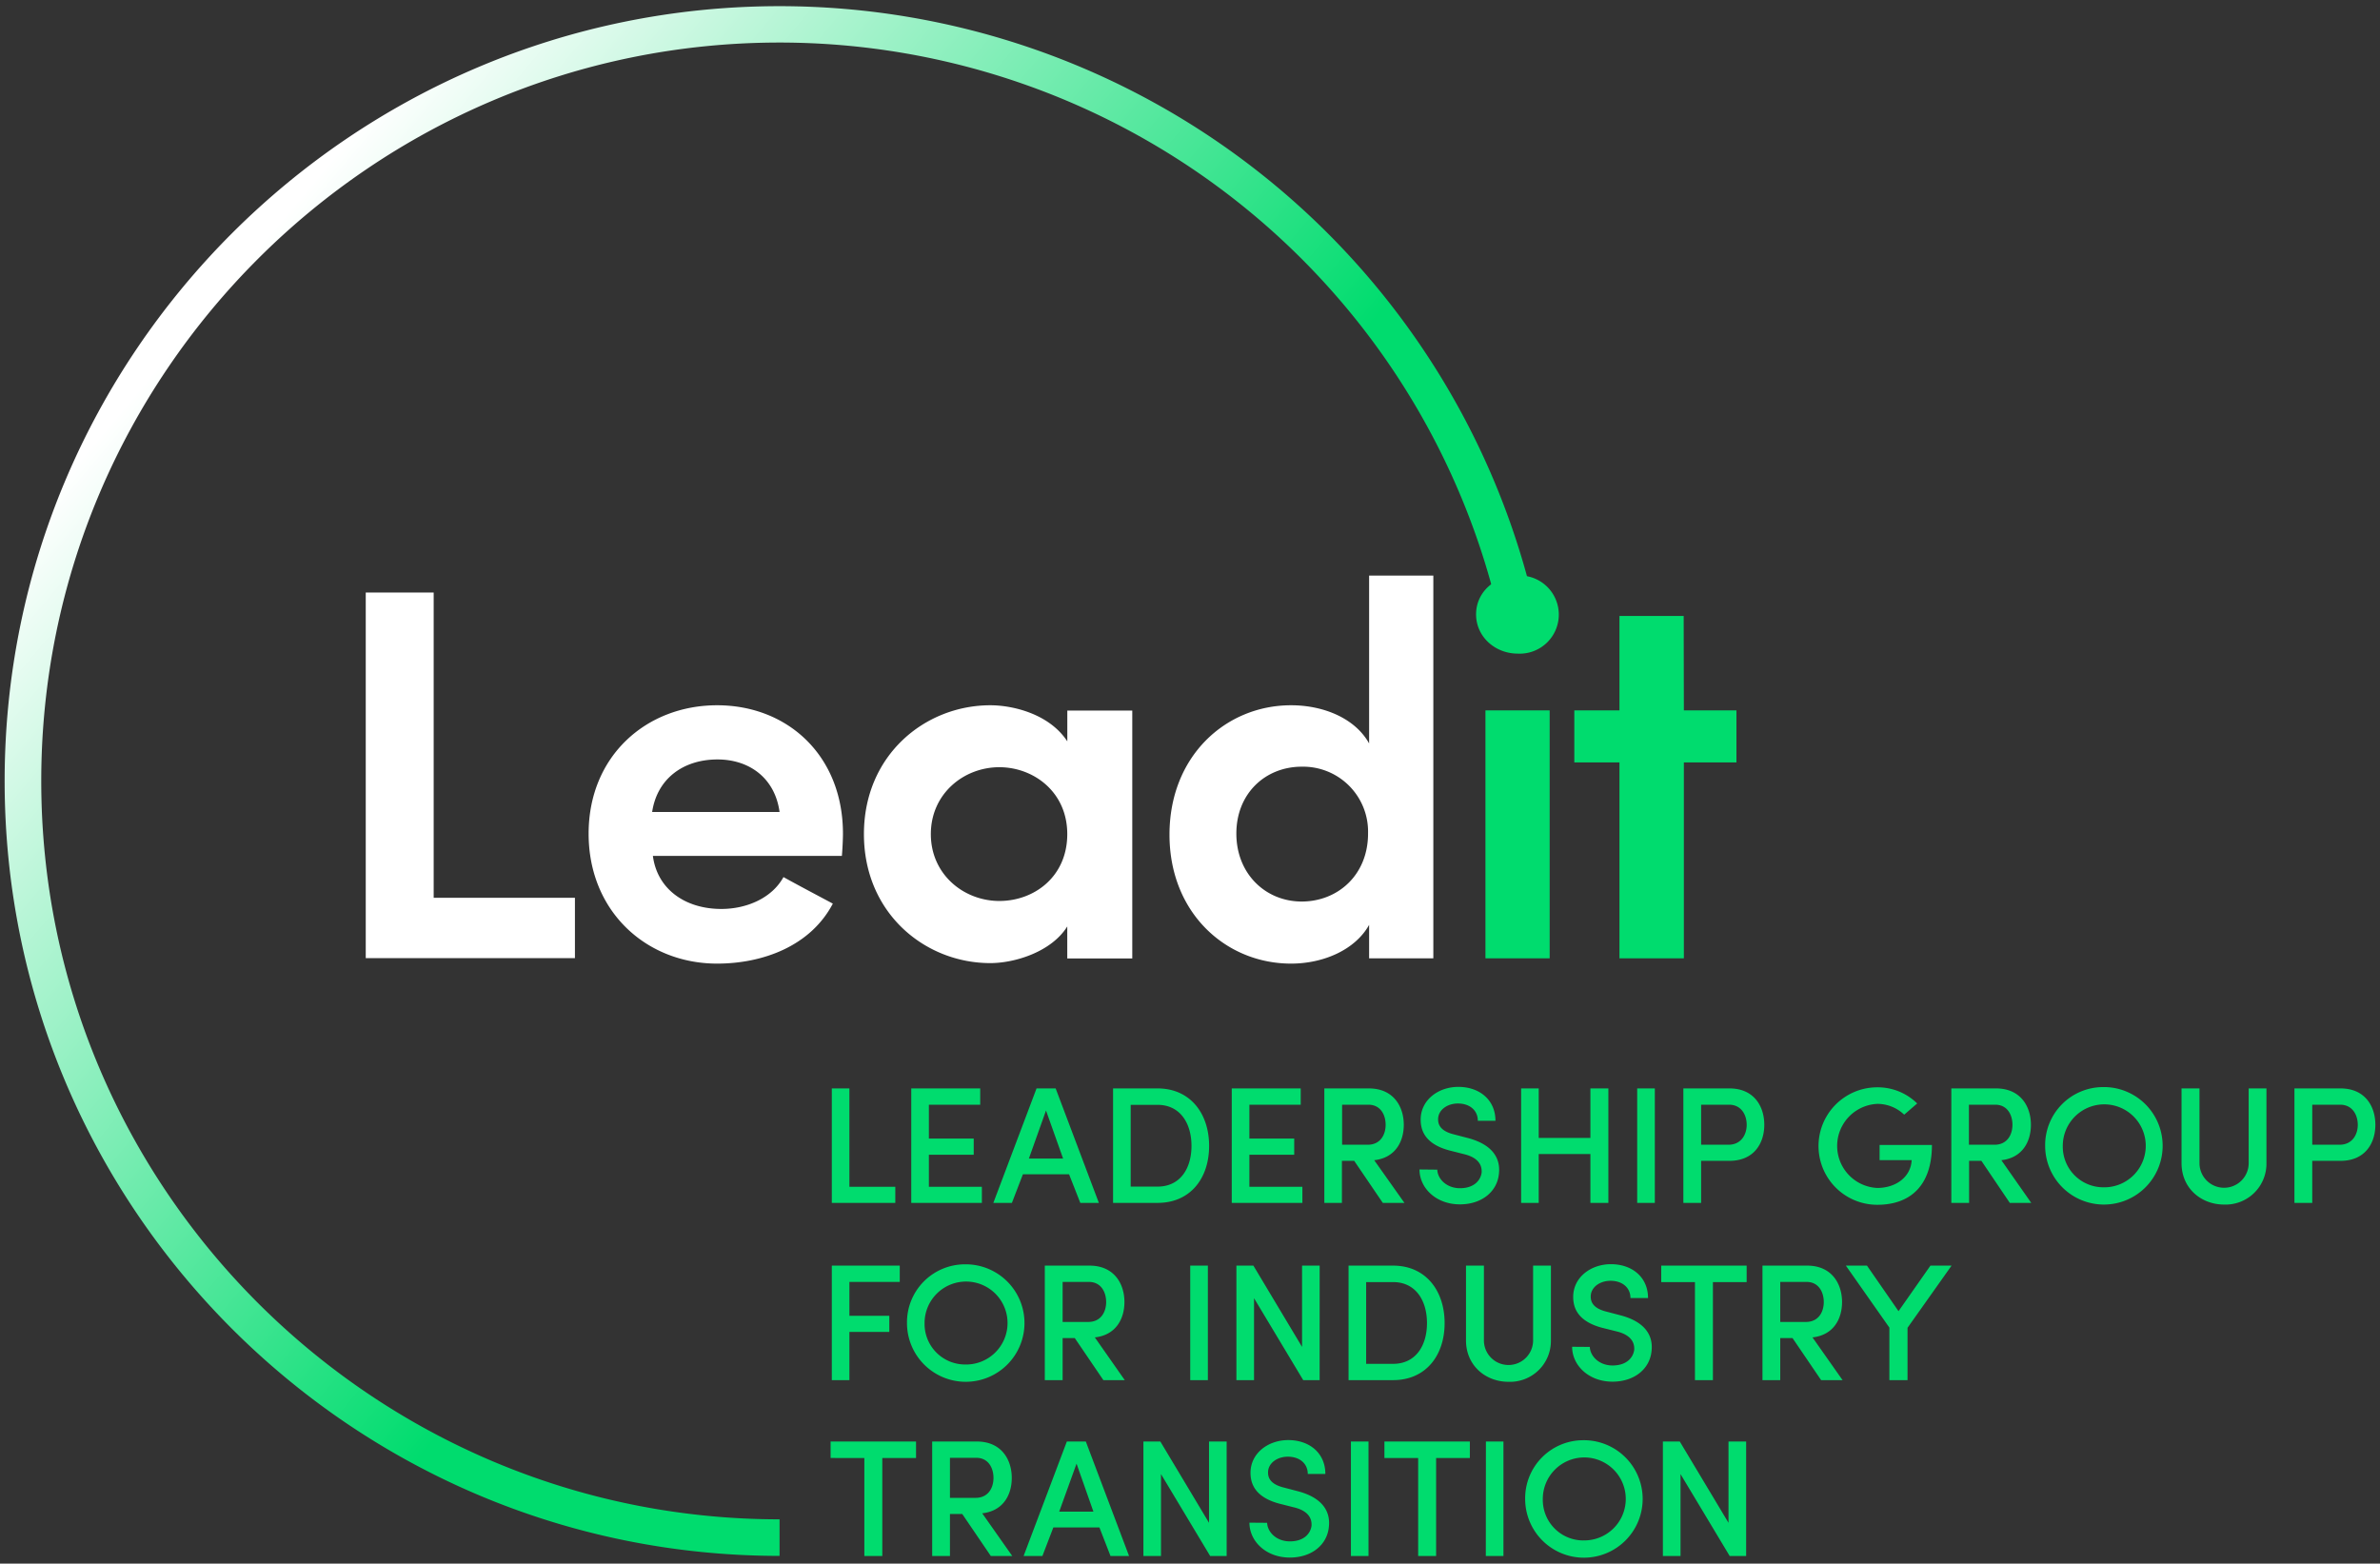
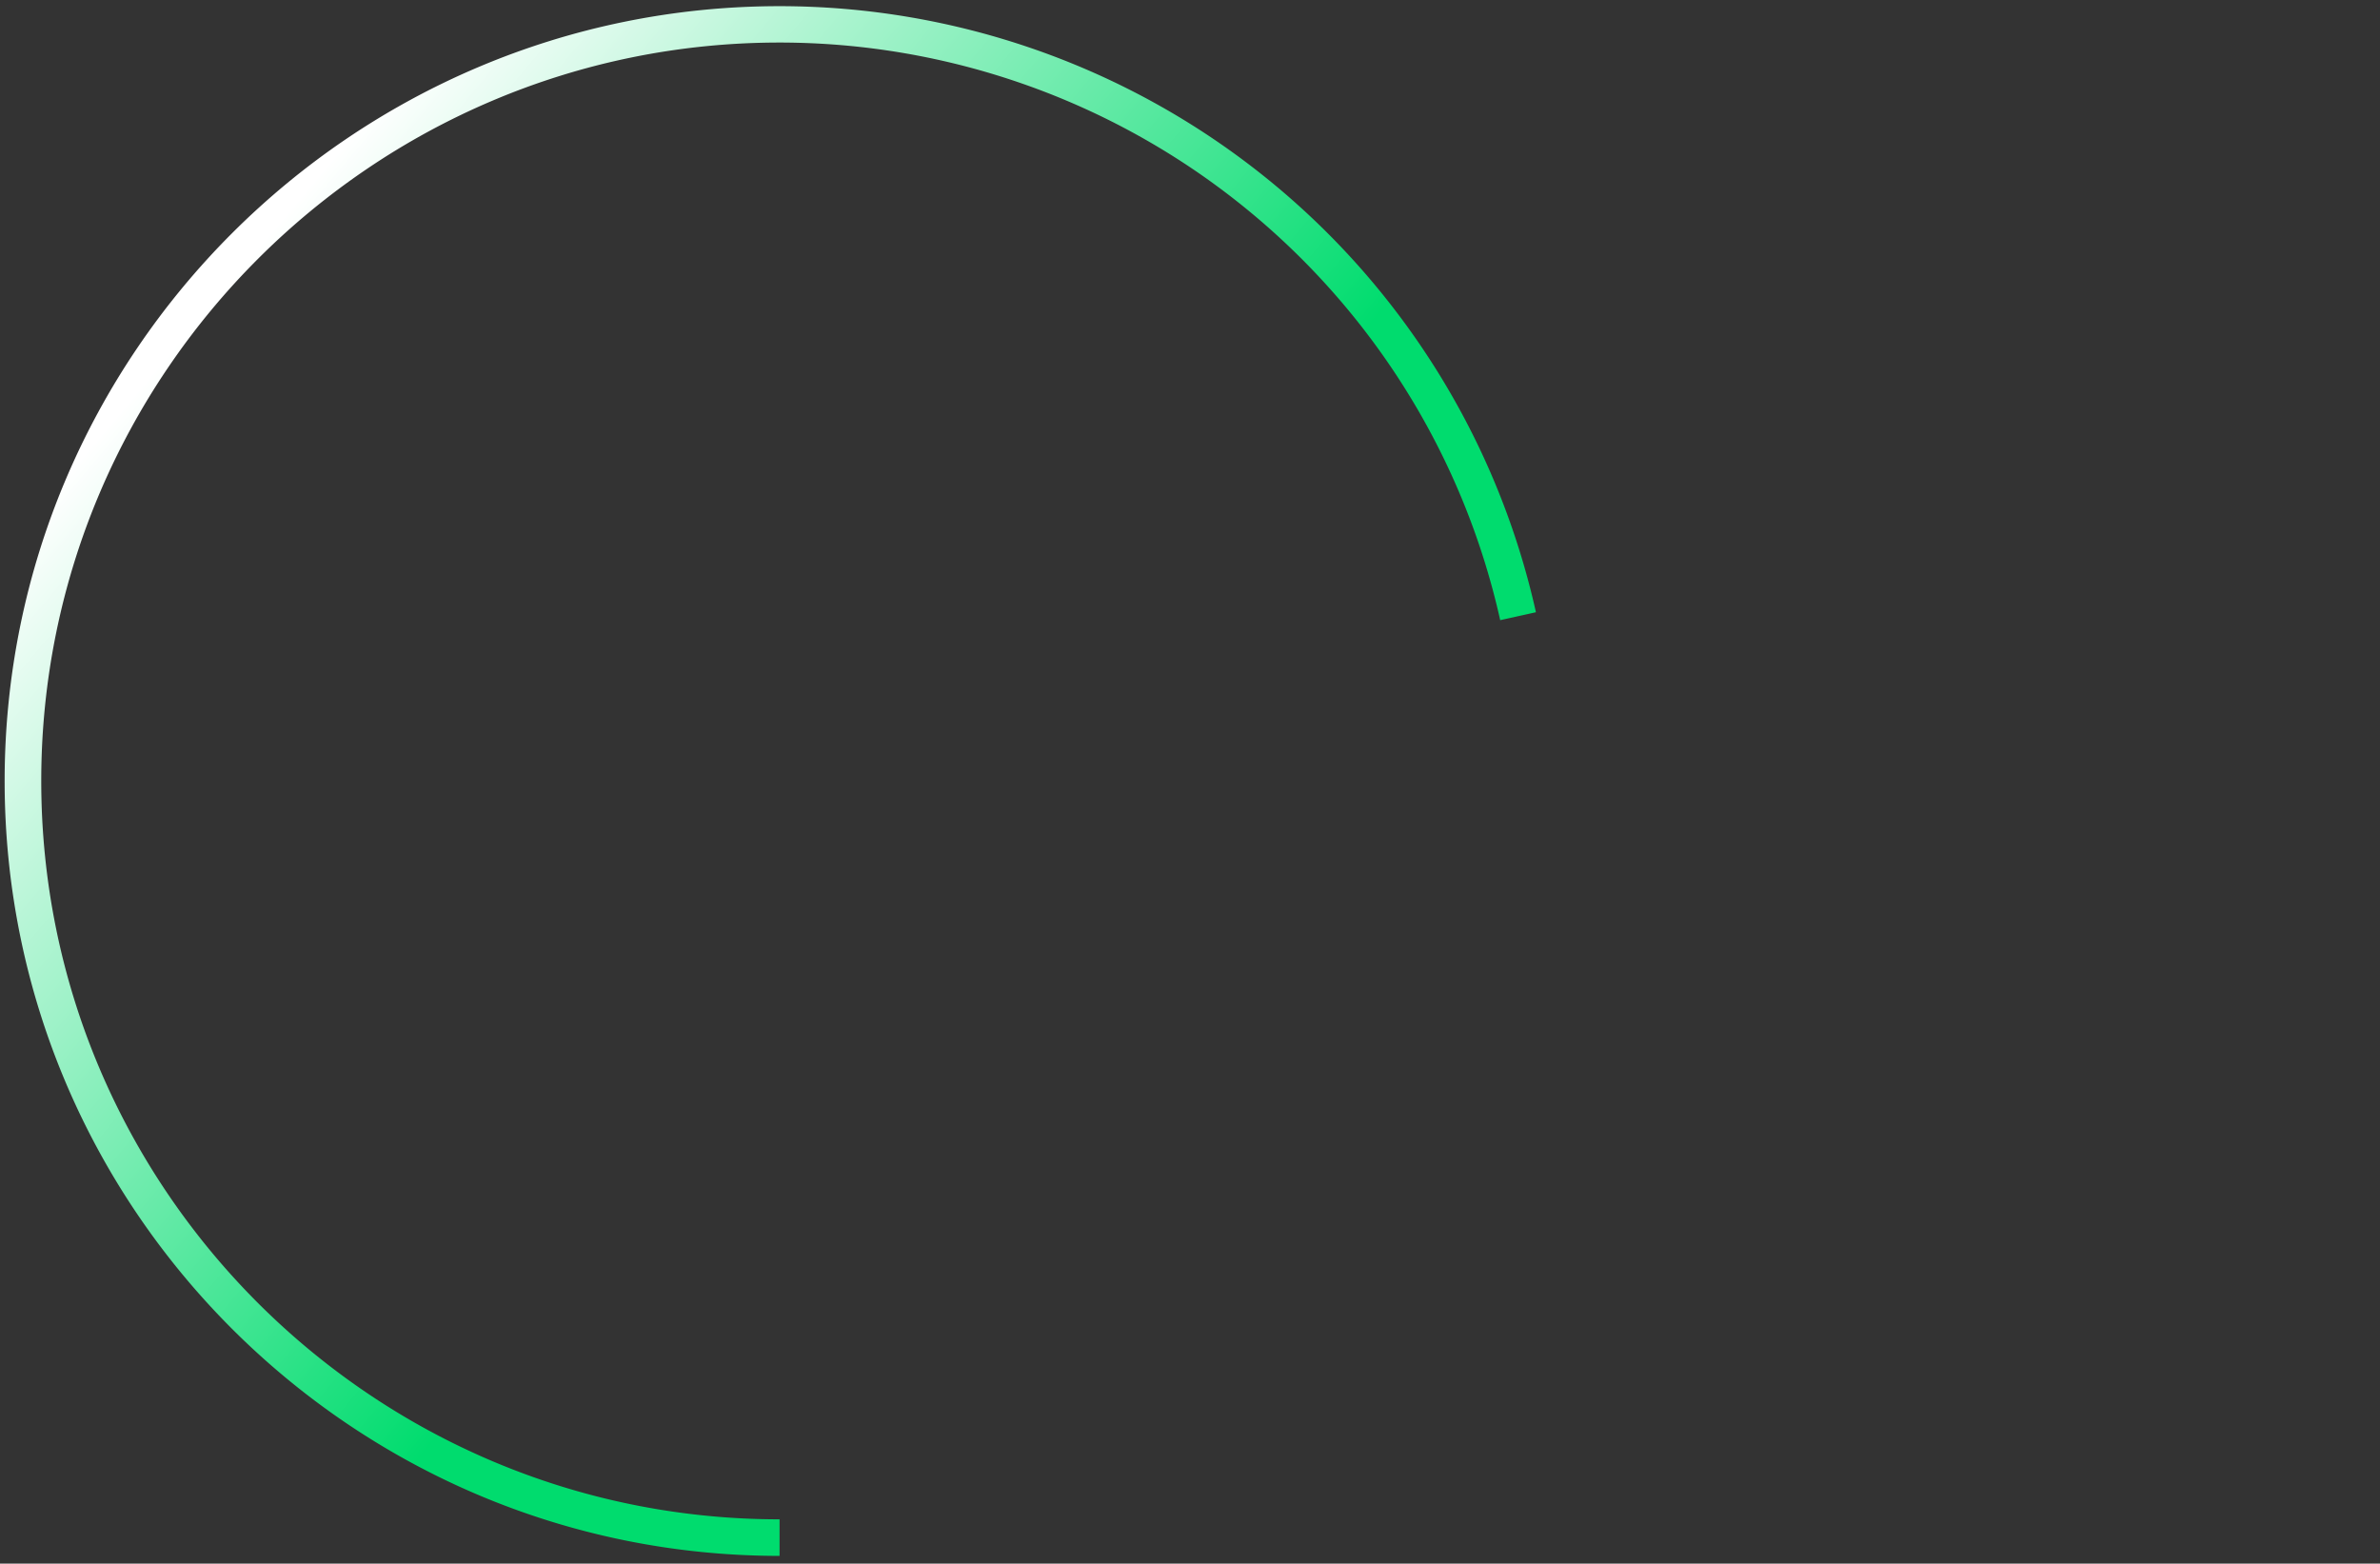
<svg xmlns="http://www.w3.org/2000/svg" viewBox="0 0 512.9 337">
  <rect x="0" y="0" width="512.9" height="337" fill="#333333" stroke="none" />
  <linearGradient id="a" gradientUnits="userSpaceOnUse" x1="38.45" x2="271.17" y1="59.53" y2="254.8">
    <stop offset=".03" stop-color="#fff" />
    <stop offset=".67" stop-color="#00dc6e" />
  </linearGradient>
-   <path d="M179.26 234.58h3.79v21.2h9.89v3.47h-13.68zm17.12 0h14.86v3.51h-11.06v7.3h9.66v3.48h-9.66v6.91h11.42v3.47h-15.22zm34.01 18.51h-9.95l-2.37 6.16h-4l9.31-24.67h4.12l9.31 24.67h-4zm-8.66-3.4h7.37l-3.68-10.35zm18.14 9.56v-24.67h9.6c7 0 11.1 5.37 11.1 12.39s-4.08 12.28-11.1 12.28zm3.8-3.51h5.8c4.83 0 7.3-3.86 7.3-8.77s-2.47-8.85-7.3-8.85h-5.8zm21.78-21.16h14.86v3.51h-11.06v7.3h9.66v3.48h-9.66v6.91h11.42v3.47h-15.22zm37.21 24.67H298l-6.16-9.06h-2.65v9.06h-3.79v-24.67h9.6c5.3 0 7.52 3.9 7.52 7.84 0 3.62-1.83 7.13-6.37 7.63zm-13.43-21.16v8.63h5.51c2.76 0 3.87-2.19 3.87-4.3s-1.07-4.33-3.72-4.33zm20.51 14c.07 2 2 4 4.9 4s4.41-1.58 4.66-3.37c.14-2.29-1.61-3.47-3.91-4l-3.11-.79c-5.3-1.43-6.12-4.44-6.12-6.62 0-4.23 3.79-7.06 8.12-7.06 4.55 0 8 2.8 8 7.31h-3.8c0-2.26-1.75-3.73-4.3-3.73-2.25 0-4.26 1.36-4.26 3.41 0 1 .36 2.47 3.3 3.22l3.15.82c5 1.33 7.05 4.12 6.66 7.67-.36 3.86-3.69 6.62-8.42 6.62-5.12 0-8.7-3.51-8.7-7.52zm36.87-17.51v24.67h-3.87v-10.53H331.6v10.53h-3.79v-24.67h3.79v10.67h11.14v-10.67zm6.21 0h3.8v24.67h-3.8zm9.95 0h9.92c5.34 0 7.52 3.9 7.52 7.84s-2.18 7.77-7.52 7.77h-6.09v9.06h-3.83zm3.83 3.51v8.63h5.88c2.75 0 3.94-2.19 3.94-4.3s-1.15-4.33-3.8-4.33zm43.76 2.15a8.34 8.34 0 00-5.8-2.33 9.07 9.07 0 000 18.12c4 0 7.24-2.36 7.41-6h-6.91v-3.26h11.28c0 8.81-4.72 12.89-11.78 12.89a12.66 12.66 0 010-25.32 12.11 12.11 0 018.6 3.48zm27.38 19.01h-4.62l-6.12-9.06h-2.65v9.06h-3.83v-24.67h9.63c5.3 0 7.52 3.9 7.52 7.84 0 3.62-1.83 7.13-6.37 7.63zm-13.43-21.16v8.63h5.51c2.76 0 3.87-2.19 3.87-4.3s-1.07-4.33-3.72-4.33zm28.89-3.8A12.66 12.66 0 11440.74 247a12.51 12.51 0 0112.46-12.71zm0 21.6a8.94 8.94 0 10-8.66-8.92 8.75 8.75 0 008.66 8.92zm31.4-5.2v-16.11h3.83v16.11a8.81 8.81 0 01-9.13 8.92c-4.94 0-9.17-3.51-9.17-8.92v-16.11H474v16.11a5.3 5.3 0 0010.6 0zm9.86-16.11h9.92c5.34 0 7.52 3.9 7.52 7.84s-2.18 7.77-7.52 7.77h-6.08v9.06h-3.84zm3.84 3.51v8.63h5.87c2.76 0 3.94-2.19 3.94-4.3s-1.15-4.33-3.8-4.33zm-319.04 34.68h14.64v3.51h-10.85v7.31h8.6v3.47h-8.6v10.39h-3.79zm28.66-.28a12.66 12.66 0 11-12.46 12.67 12.5 12.5 0 0112.46-12.67zm0 21.59a8.94 8.94 0 10-8.67-8.92 8.74 8.74 0 008.67 8.92zm34.47 3.37h-4.61l-6.16-9.06H229v9.06h-3.84v-24.68h9.64c5.3 0 7.52 3.91 7.52 7.85 0 3.61-1.83 7.12-6.38 7.62zM229 276.28v8.63h5.51c2.76 0 3.87-2.18 3.87-4.29s-1.08-4.34-3.73-4.34zm27.5-3.51h3.8v24.68h-3.8zm27.89 24.68h-3.54l-10.6-17.66v17.66h-3.8v-24.68h3.66l10.49 17.52v-17.52h3.79zm6.23 0v-24.68h9.6c7 0 11.1 5.37 11.1 12.39s-4.09 12.29-11.1 12.29zm3.79-3.51h5.81c4.83 0 7.3-3.87 7.3-8.78s-2.47-8.84-7.3-8.84h-5.81zm35.98-5.05v-16.12h3.84v16.12a8.81 8.81 0 01-9.14 8.92c-4.94 0-9.16-3.51-9.16-8.92v-16.12h3.86v16.12a5.3 5.3 0 0010.6 0zm12.22 1.4c.08 2 2 4 4.91 4s4.41-1.57 4.66-3.37c.14-2.29-1.62-3.47-3.91-4l-3.11-.78c-5.3-1.44-6.13-4.44-6.13-6.63 0-4.22 3.8-7.05 8.13-7.05 4.55 0 8 2.79 8 7.3h-3.79c0-2.25-1.76-3.72-4.3-3.72-2.26 0-4.26 1.36-4.26 3.4 0 1 .36 2.47 3.29 3.22l3.16.83c5 1.32 7.05 4.11 6.66 7.66-.36 3.87-3.69 6.63-8.42 6.63-5.12 0-8.7-3.51-8.7-7.52zM358 272.77h18.41v3.55h-7.27v21.13h-3.87v-21.13H358zm39.08 24.68h-4.62l-6.16-9.06h-2.65v9.06h-3.83v-24.68h9.63c5.3 0 7.52 3.91 7.52 7.85 0 3.61-1.82 7.12-6.37 7.62zm-13.43-21.17v8.63h5.52c2.75 0 3.86-2.18 3.86-4.29s-1.07-4.34-3.72-4.34zm23.52 21.17v-11.32l-9.38-13.36h4.55l6.8 9.82 6.88-9.82h4.55l-9.49 13.4v11.28zM179 310.68h18.41v3.55h-7.27v21.13h-3.87v-21.13H179zm39.15 24.68h-4.62l-6.16-9.06h-2.65v9.06h-3.83v-24.68h9.63c5.3 0 7.52 3.91 7.52 7.85 0 3.61-1.82 7.12-6.37 7.62zm-13.43-21.17v8.63h5.52c2.75 0 3.86-2.18 3.86-4.29s-1.07-4.34-3.72-4.34zm32.21 15.01H227l-2.36 6.16h-4.05l9.32-24.68H234l9.32 24.68h-4zm-8.67-3.4h7.38L232 315.45zm36.09 9.56h-3.55l-10.6-17.66v17.66h-3.79v-24.68h3.65l10.49 17.52v-17.52h3.8zm8.72-7.16c.08 2 2 4 4.91 4s4.41-1.57 4.66-3.36c.14-2.3-1.62-3.48-3.91-4l-3.11-.79c-5.3-1.44-6.13-4.44-6.13-6.63 0-4.22 3.8-7.05 8.13-7.05 4.55 0 8 2.79 8 7.3h-3.79c0-2.25-1.76-3.72-4.3-3.72-2.26 0-4.26 1.36-4.26 3.4 0 1 .36 2.47 3.29 3.22l3.16.83c5 1.32 7.05 4.12 6.66 7.66-.36 3.87-3.69 6.63-8.42 6.63-5.12 0-8.7-3.51-8.7-7.52zm18.06-17.52h3.79v24.68h-3.79zm7.22 0h18.41v3.55h-7.27v21.13h-3.87v-21.13h-7.27zm21.87 0H324v24.68h-3.8zm20.92-.28a12.66 12.66 0 11-12.46 12.68 12.51 12.51 0 0112.46-12.68zm0 21.59a8.94 8.94 0 10-8.66-8.91 8.74 8.74 0 008.66 8.92zm35.16 3.37h-3.54l-10.6-17.66v17.66h-3.8v-24.68H362l10.5 17.52v-17.52h3.8z" fill="#00dc6e" />
-   <path d="M78.82 127.71h14.64v65.79h30.44v13H78.82zm102.61 56.75H140.7c.91 7.09 6.86 11.44 14.76 11.44 5.37 0 10.87-2.29 13.38-6.87 3.32 1.84 7.21 3.89 10.64 5.72-4.8 9.16-15.1 12.93-24.94 12.93-15.21 0-27.69-11.21-27.69-28S139.33 152 154.54 152s27.12 10.86 27.12 27.68c0 1.32-.12 3.52-.23 4.78zM168 175c-1-7.32-6.52-11.32-13.38-11.32-7.33 0-13 4.11-14.08 11.32zm62 24.67c-3.43 5.5-11.32 7.9-16.59 7.9-14.07 0-27.23-10.76-27.23-27.8S199.35 152 213.42 152c4.81 0 12.7 1.83 16.59 7.78v-6.64h14v53.43H230zm-14.64-5.49c7.55 0 14.64-5.26 14.64-14.41s-7.32-14.42-14.64-14.42c-7.67 0-14.76 5.72-14.76 14.42s7.1 14.41 14.77 14.41zm79.69 5.15c-3 5.38-9.84 8.35-16.82 8.35-14 0-26.2-10.87-26.2-27.8S264.16 152 278.23 152c7.09 0 13.84 2.86 16.82 8.23v-36.18h13.84v82.49h-13.84zm-14.53-34.09c-7.78 0-14.08 5.72-14.08 14.41s6.3 14.65 14.08 14.65 14.3-5.72 14.3-14.65a14 14 0 00-14.3-14.41z" fill="#fff" />
-   <path d="M327.1 124.05a8.42 8.42 0 110 16.82c-4.92 0-9-3.66-9-8.47s4.08-8.35 9-8.35zm-6.98 29.06h13.84v53.43h-13.84zm42.76 0h11.33v11.21h-11.33v42.22H349v-42.22h-9.73v-11.21H349v-20.36h13.84z" fill="#00dc6e" />
  <path d="M168 335.33c-92.09 0-167-74.92-167-167s74.93-167 167-167a167 167 0 01163 130.62l-7.7 1.71A159.15 159.15 0 00168 9.17C80.28 9.17 8.89 80.56 8.89 168.31S80.28 327.45 168 327.45z" fill="url(#a)" />
</svg>